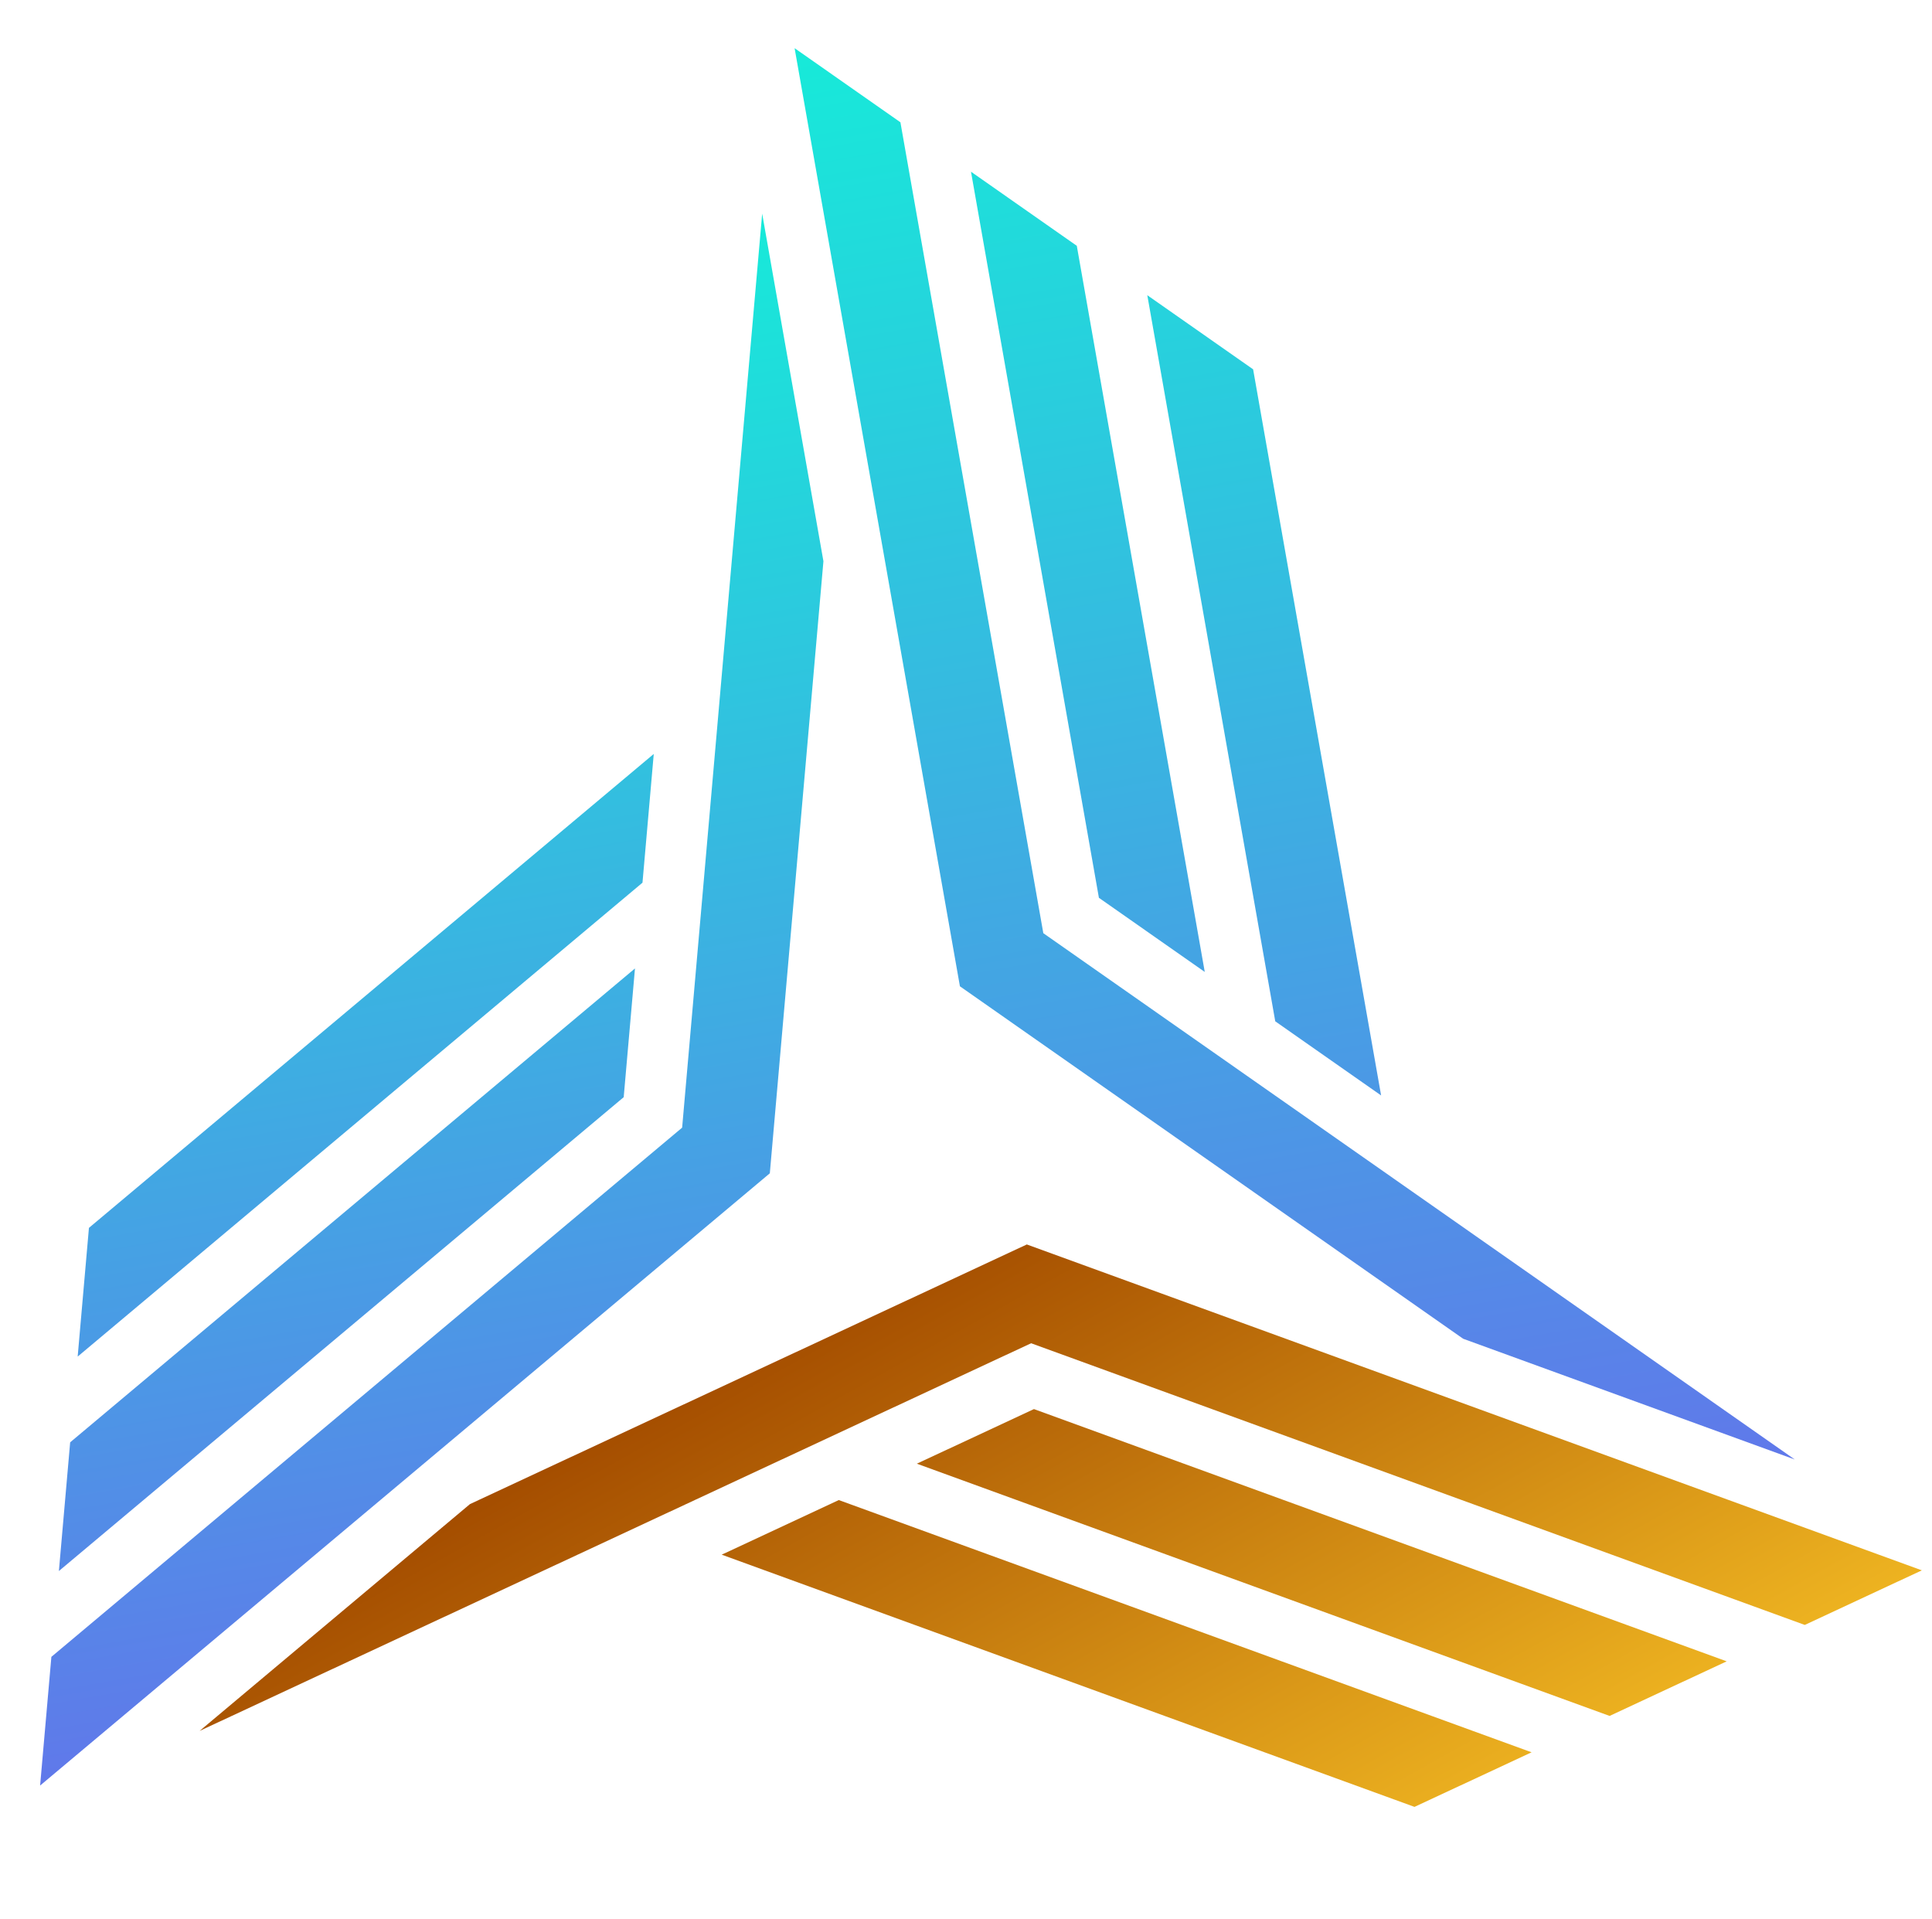
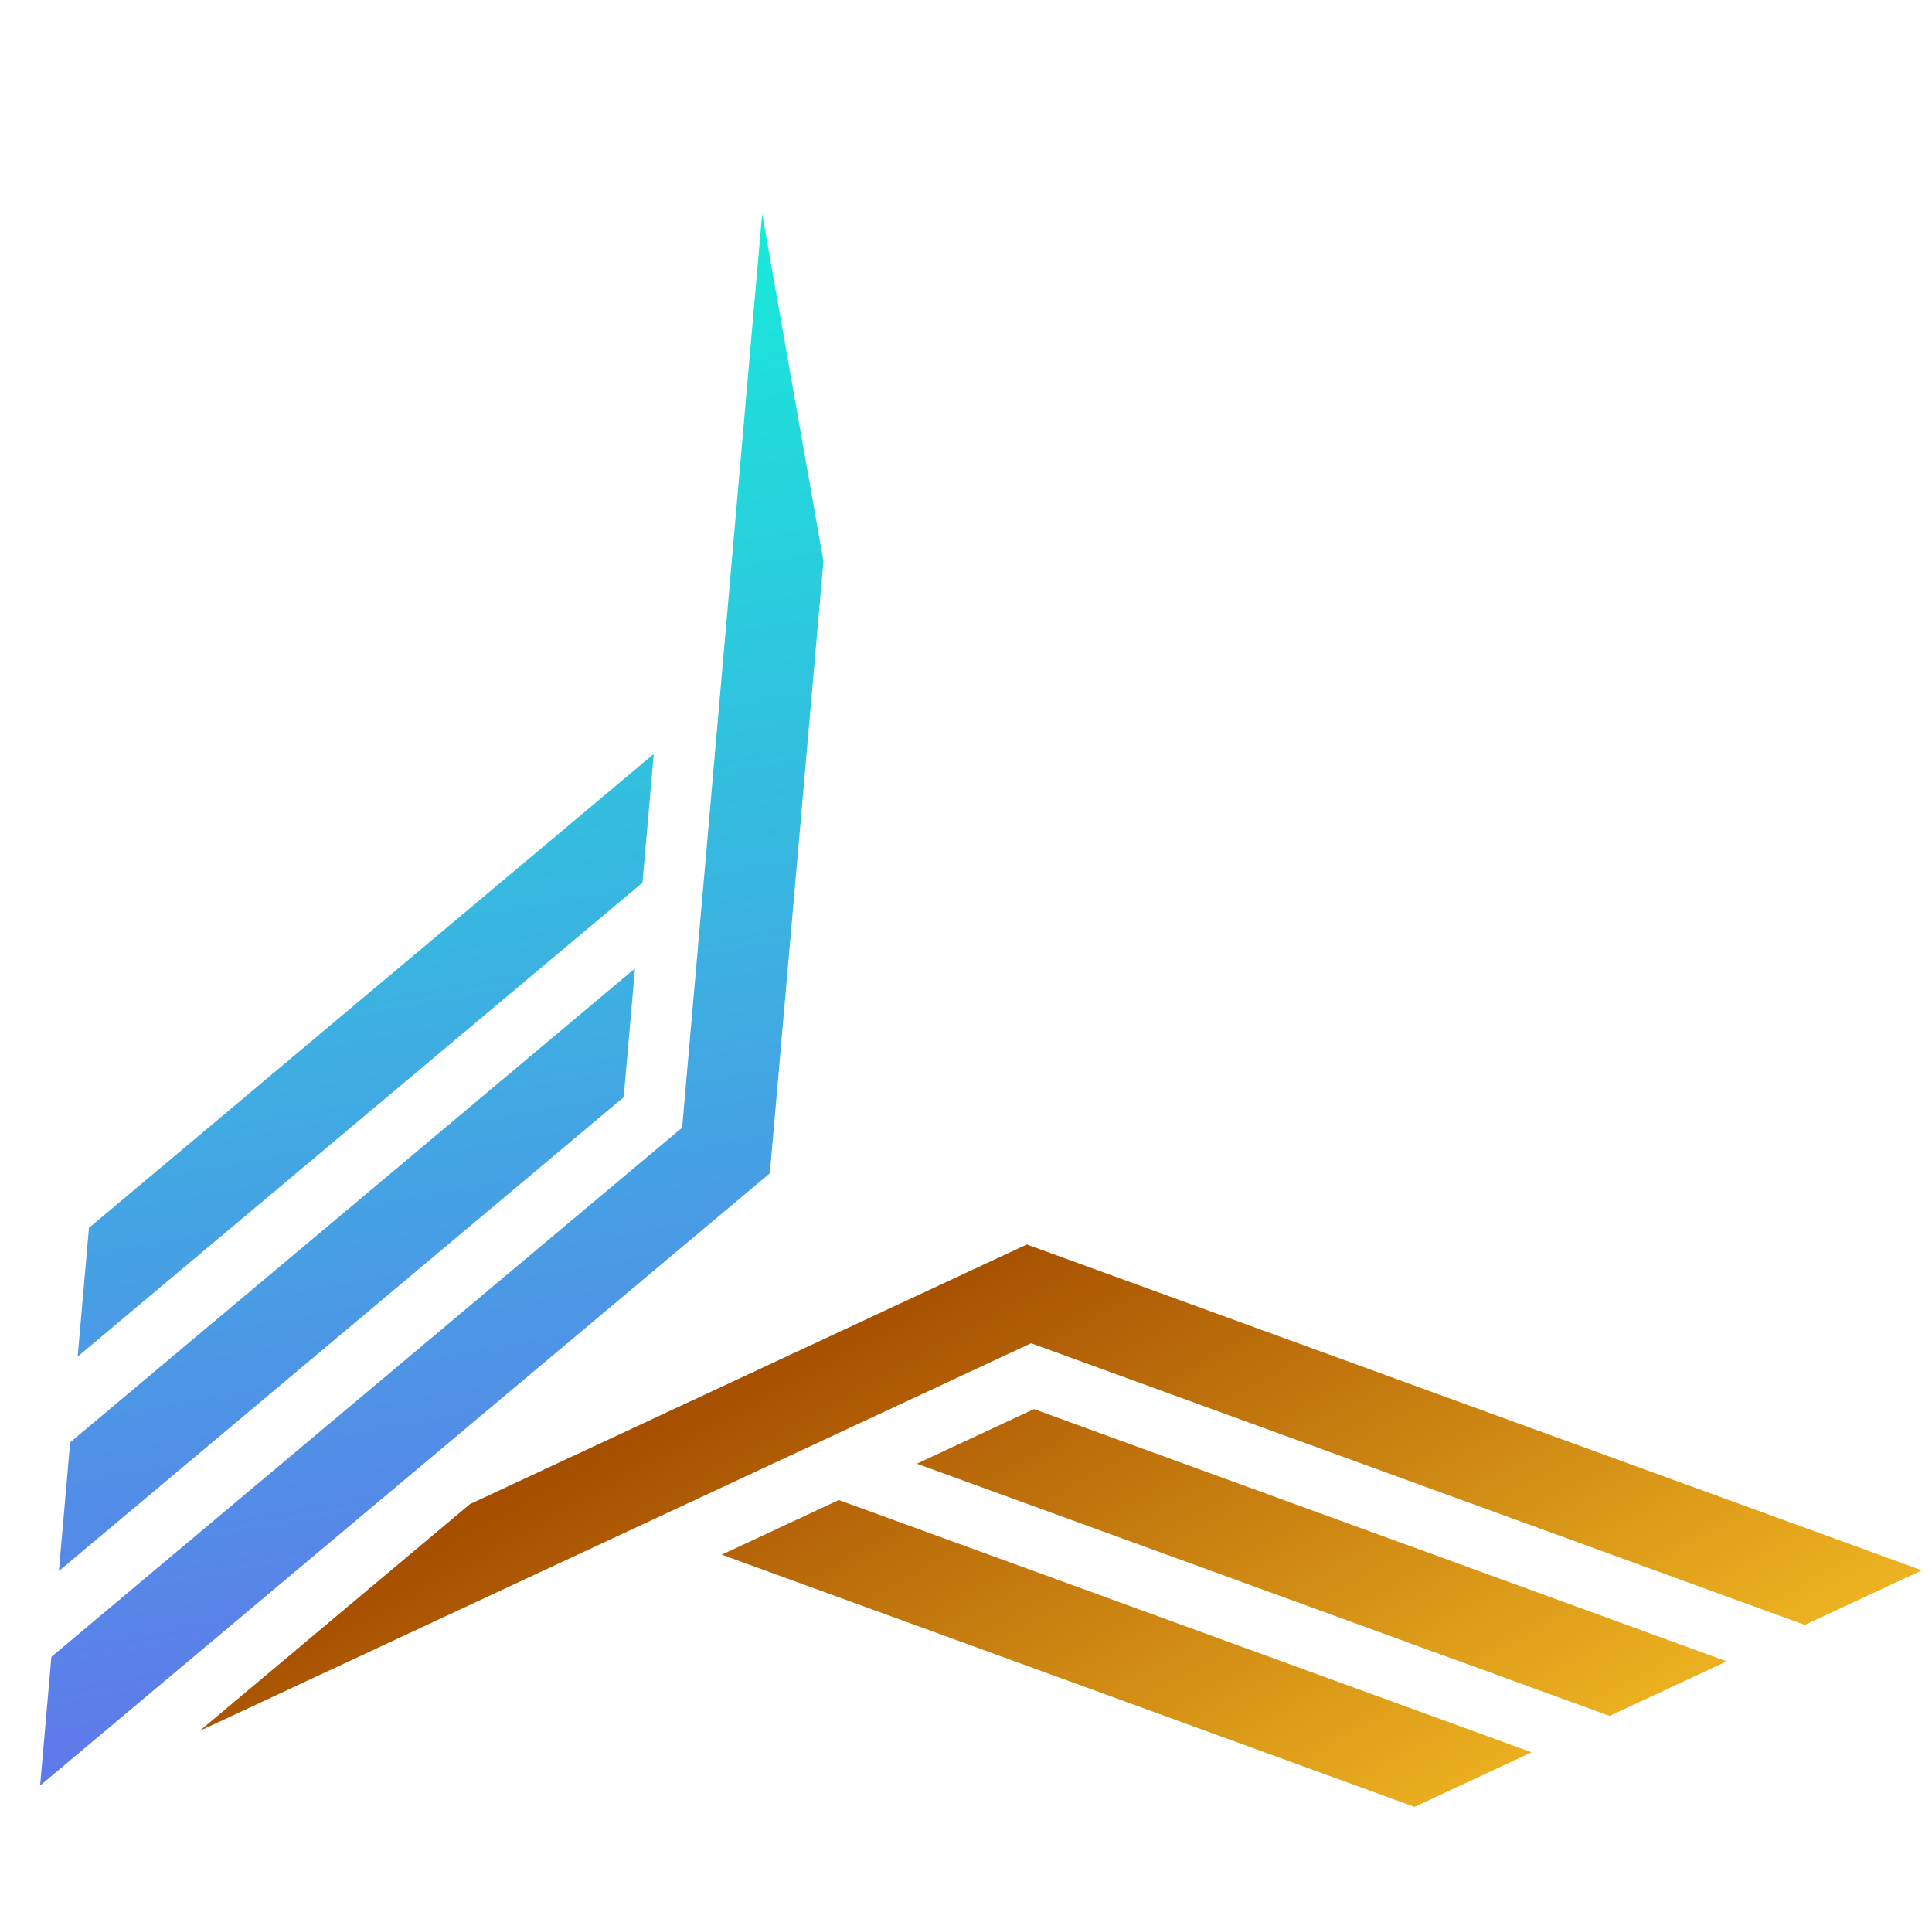
<svg xmlns="http://www.w3.org/2000/svg" version="1.1" width="604" height="600" viewBox="338 138 604 600" xml:space="preserve">
  <desc>Created with Fabric.js 5.3.0. Modified to remove text and padding.</desc>
  <defs>
    <linearGradient id="SVGID_21_246728" gradientUnits="userSpaceOnUse" gradientTransform="matrix(-0.327 -0.945 0.945 -0.327 -1882.687 1161.85)" x1="-115.925" y1="2287.822" x2="-40.89" y2="2287.822">
      <stop offset="0%" style="stop-color:rgb(238,180,33);stop-opacity: 1" />
      <stop offset="100%" style="stop-color:rgb(165,78,0);stop-opacity: 1" />
    </linearGradient>
    <linearGradient id="SVGID_246729" gradientUnits="userSpaceOnUse" gradientTransform="matrix(1 0 0 1 307.422 330.615)" x1="0" y1="0" x2="0" y2="154">
      <stop offset="0%" style="stop-color:rgb(23,234,217);stop-opacity: 1" />
      <stop offset="100%" style="stop-color:rgb(96,120,234);stop-opacity: 1" />
    </linearGradient>
    <linearGradient id="SVGID_246730" gradientUnits="userSpaceOnUse" gradientTransform="matrix(1 0 0 1 204.812 346.059)" x1="0" y1="0" x2="0" y2="140">
      <stop offset="0%" style="stop-color:rgb(23,234,217);stop-opacity: 1" />
      <stop offset="100%" style="stop-color:rgb(96,120,234);stop-opacity: 1" />
    </linearGradient>
  </defs>
  <g transform="matrix(2.5 0 0 2.5 610 440)" id="logo-logo">
    <g style="" paint-order="stroke">
      <g transform="matrix(1.254 -0.221 0.221 1.254 21.778 73.864)">
        <path style="stroke: none; stroke-width: 1; stroke-dasharray: none; stroke-linecap: butt; stroke-dashoffset: 0; stroke-linejoin: miter; stroke-miterlimit: 4; fill: url(#SVGID_21_246728); fill-rule: nonzero; opacity: 1;" paint-order="stroke" transform=" translate(-305.833, -480.785)" d="M 251.194 465.901 L 309.476 450.284 L 390.488 497.057 L 378.233 500.34 L 308.207 459.911 L 221.178 483.231 L 251.194 465.901 z M 337.386 511.285 L 349.641 508.002 L 286.936 471.799 L 274.678 475.084 L 337.386 511.285 z M 357.806 505.814 L 370.061 502.53 L 307.36 466.327 L 295.102 469.611 L 357.806 505.814 z" stroke-linecap="round" />
      </g>
      <g transform="matrix(1.254 -0.221 0.221 1.254 53.104 -26.538)">
-         <path style="stroke: none; stroke-width: 1; stroke-dasharray: none; stroke-linecap: butt; stroke-dashoffset: 0; stroke-linejoin: miter; stroke-miterlimit: 4; fill: url(#SVGID_246729); fill-rule: nonzero; opacity: 1;" paint-order="stroke" transform=" translate(-343.763, -407.385)" d="M 350.087 466.824 L 307.422 424.16 L 307.422 330.615 L 316.393 339.586 L 316.393 420.445 L 380.104 484.155 L 350.087 466.824 z M 346.295 369.488 L 337.324 360.517 L 337.324 432.922 L 346.298 441.895 L 346.295 369.488 z M 331.347 354.539 L 322.376 345.568 L 322.373 417.971 L 331.347 426.944 L 331.347 354.539 z" stroke-linecap="round" />
-       </g>
+         </g>
      <g transform="matrix(1.254 -0.221 0.221 1.254 -58.636 4.192)">
        <path style="stroke: none; stroke-width: 1; stroke-dasharray: none; stroke-linecap: butt; stroke-dashoffset: 0; stroke-linejoin: miter; stroke-miterlimit: 4; fill: url(#SVGID_246730); fill-rule: nonzero; opacity: 1;" paint-order="stroke" transform=" translate(-253.127, -415.916)" d="M 301.441 380.719 L 285.824 439 L 204.812 485.773 L 208.096 473.518 L 278.122 433.089 L 301.441 346.059 L 301.441 380.719 z M 219.04 432.671 L 215.757 444.926 L 278.462 408.723 L 281.746 396.465 L 219.04 432.671 z M 213.569 453.091 L 210.285 465.346 L 272.989 429.147 L 276.274 416.889 L 213.569 453.091 z" stroke-linecap="round" />
      </g>
    </g>
  </g>
</svg>